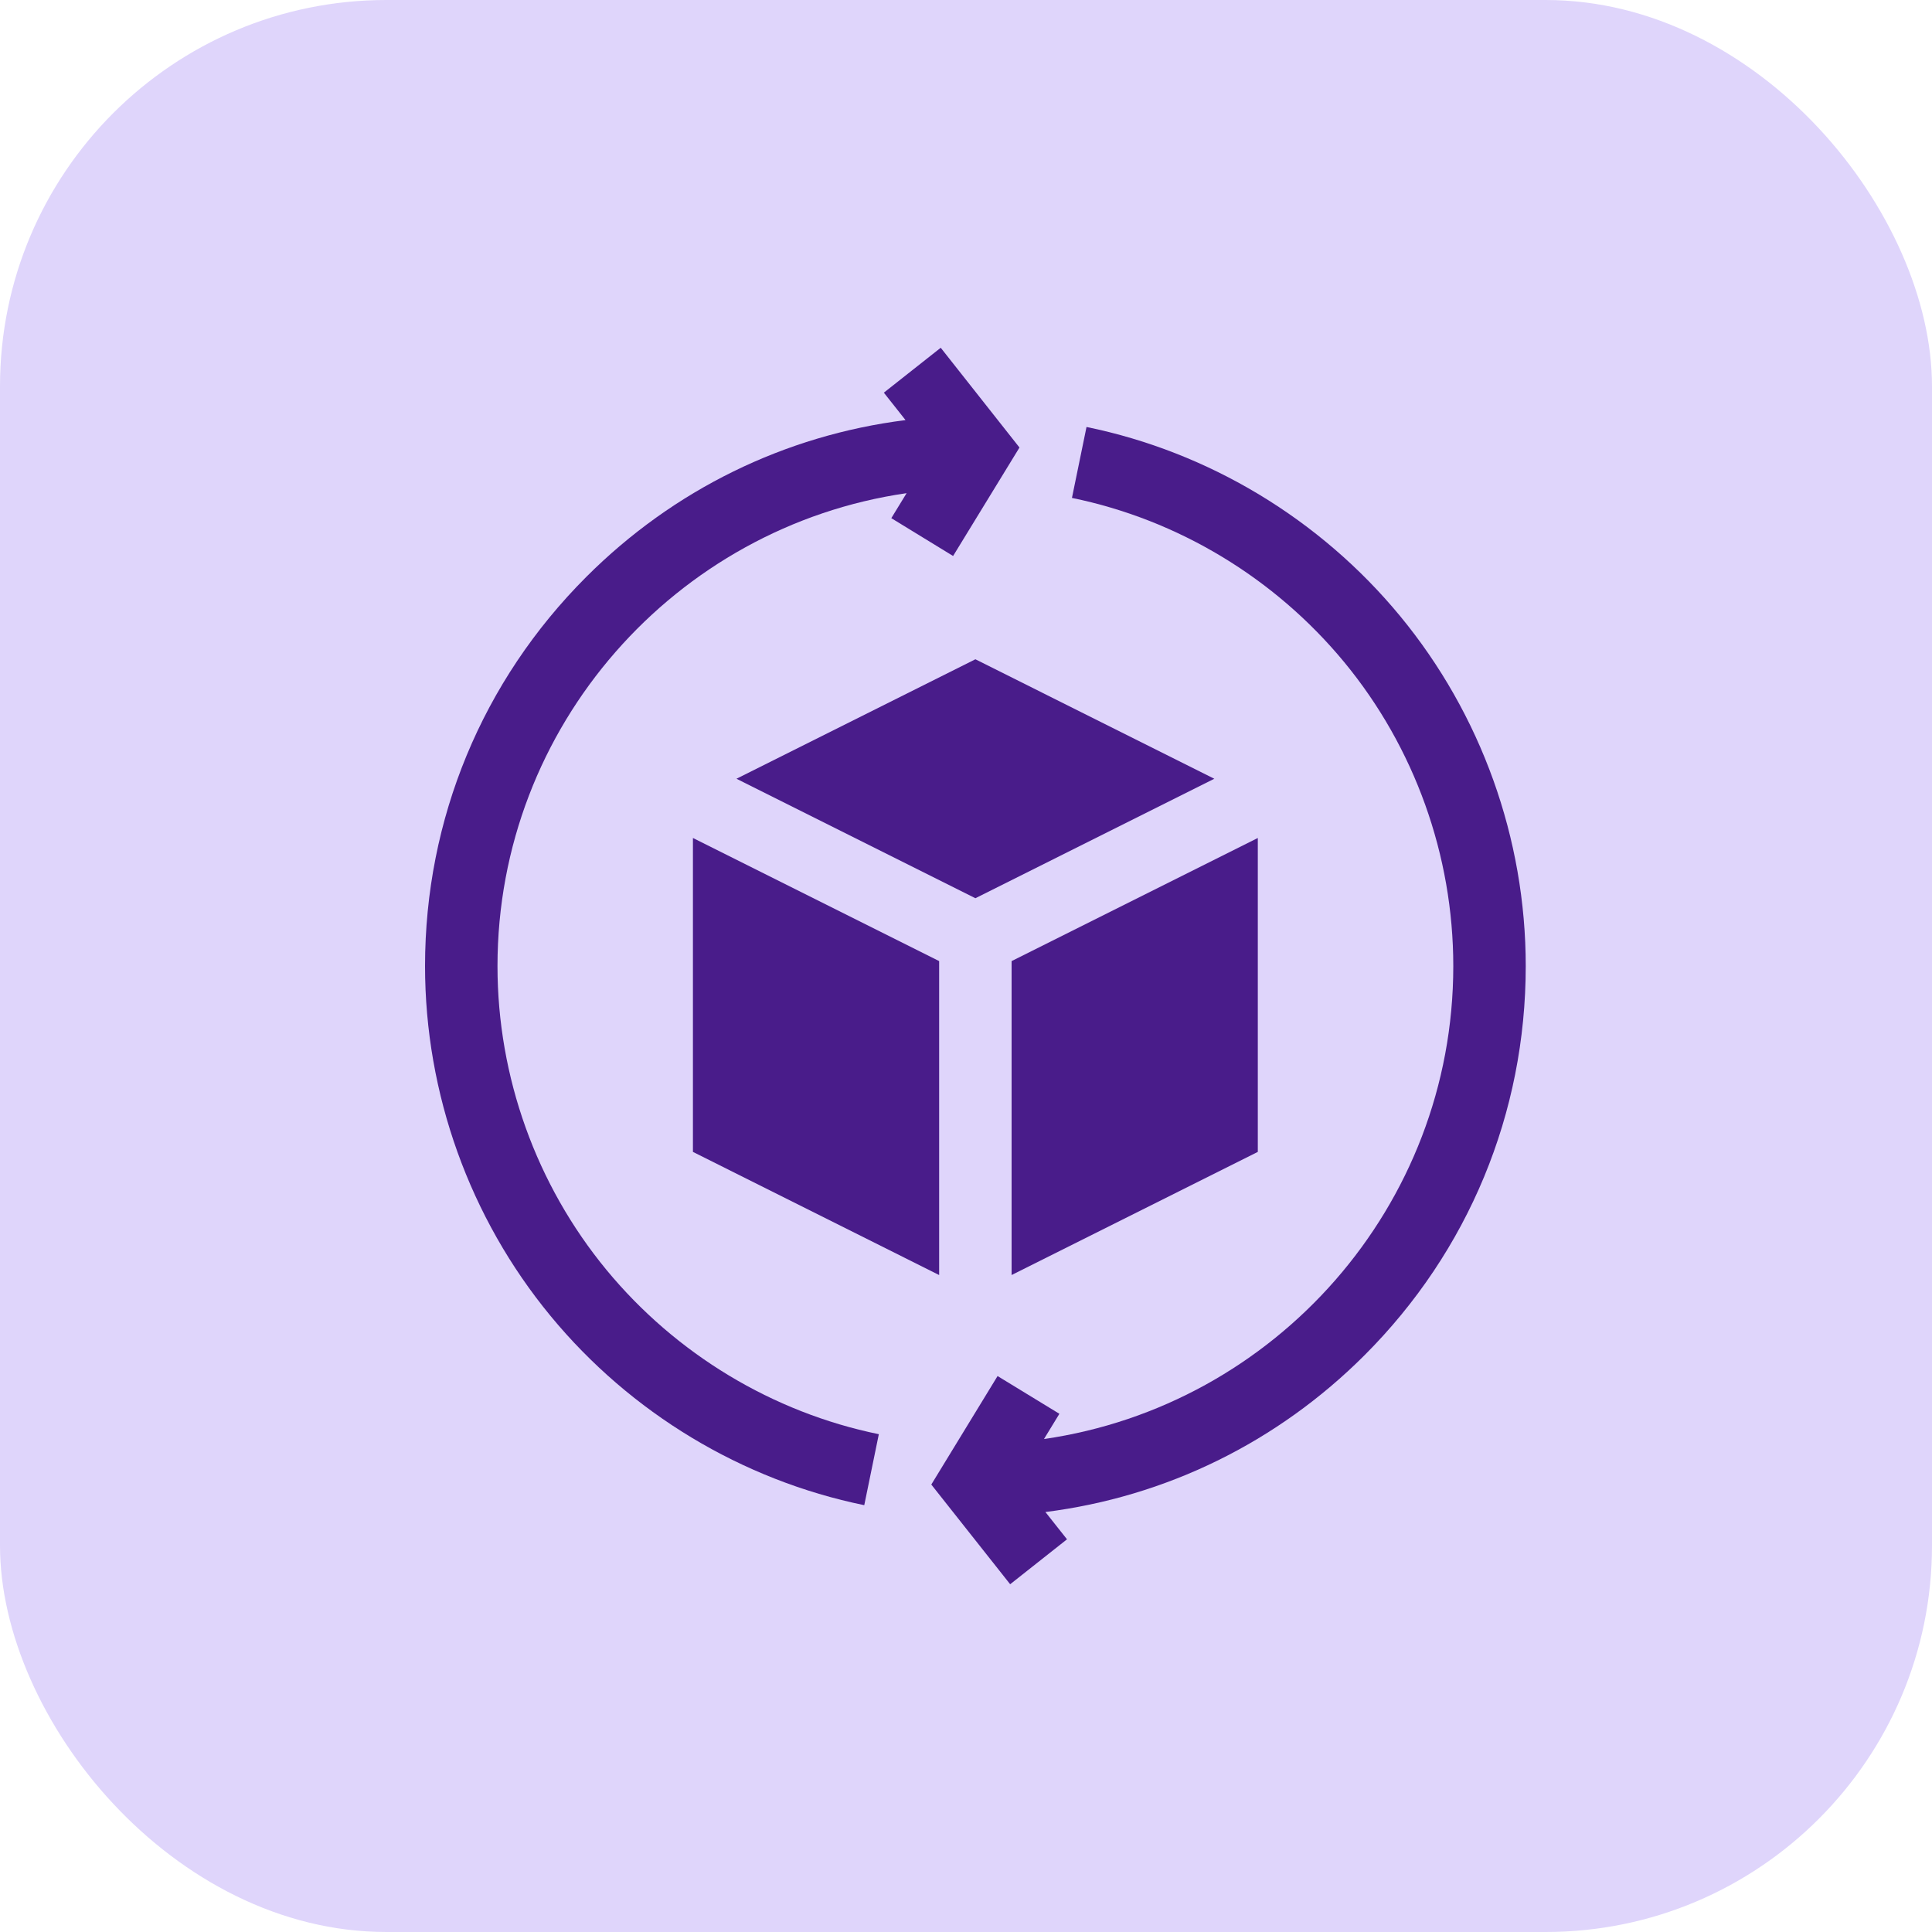
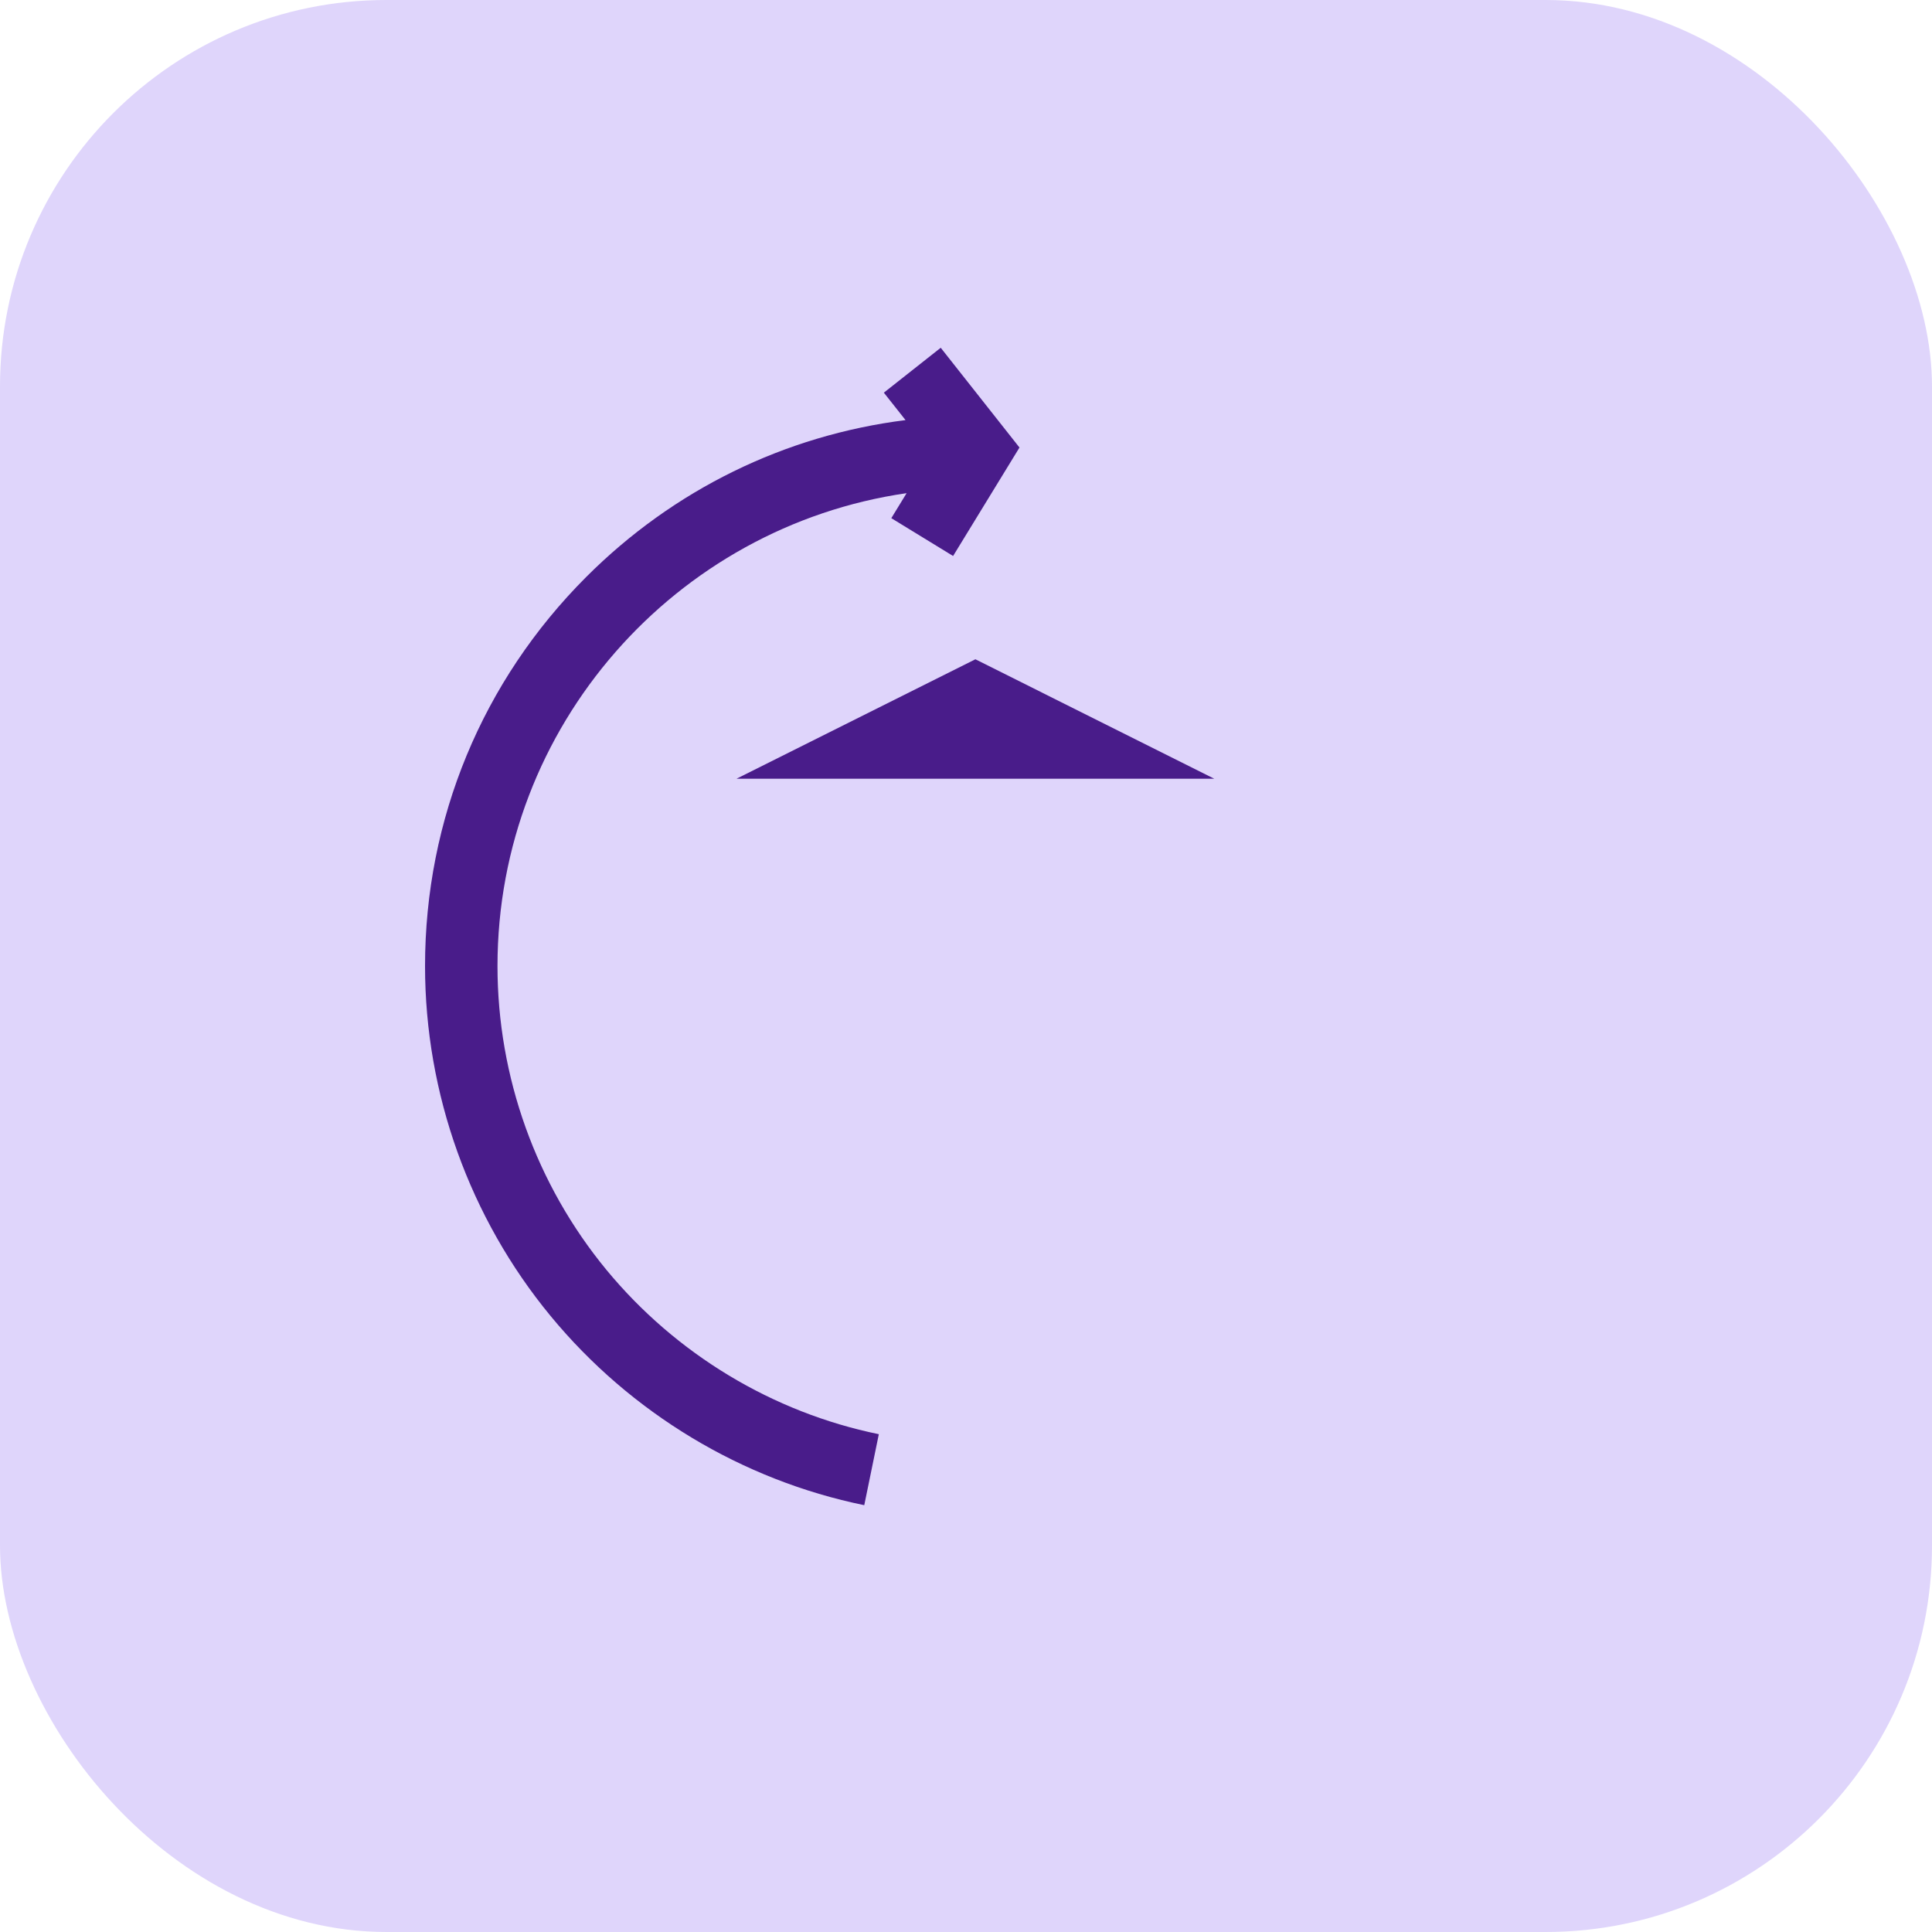
<svg xmlns="http://www.w3.org/2000/svg" width="50" height="50" viewBox="0 0 50 50" fill="none">
  <rect width="50" height="50" rx="10" fill="#DFD5FB" />
  <path d="M15.697 32.867C13.877 30.66 12.875 27.867 12.875 25.002C12.875 18.787 17.484 13.628 23.463 12.763L23.067 13.41L24.666 14.389L26.384 11.582L24.346 9L22.874 10.162L23.435 10.872C20.315 11.265 17.431 12.671 15.172 14.931C12.482 17.621 11 21.198 11 25.002C11 28.302 12.155 31.519 14.251 34.06C16.319 36.567 19.201 38.305 22.367 38.954L22.744 37.117C19.996 36.554 17.494 35.044 15.697 32.867Z" fill="#491C8A" />
-   <path d="M39.486 25.002C39.486 21.702 38.331 18.485 36.235 15.944C34.167 13.437 31.285 11.699 28.119 11.05L27.742 12.886C30.49 13.45 32.992 14.96 34.789 17.137C36.609 19.343 37.611 22.136 37.611 25.002C37.611 31.219 33 36.378 27.018 37.242L27.417 36.589L25.817 35.612L24.102 38.42L26.143 41L27.614 39.837L27.055 39.131C30.173 38.737 33.056 37.331 35.314 35.073C38.004 32.383 39.486 28.806 39.486 25.002Z" fill="#491C8A" />
-   <path d="M26.18 32.998L32.552 29.811V21.687L26.18 24.873V32.998Z" fill="#491C8A" />
-   <path d="M24.305 24.873L17.933 21.687V29.811L24.305 32.998V24.873Z" fill="#491C8A" />
-   <path d="M19.06 20.154L25.243 23.246L31.426 20.154L25.243 17.062L19.06 20.154Z" fill="#491C8A" />
+   <path d="M19.06 20.154L31.426 20.154L25.243 17.062L19.06 20.154Z" fill="#491C8A" />
</svg>